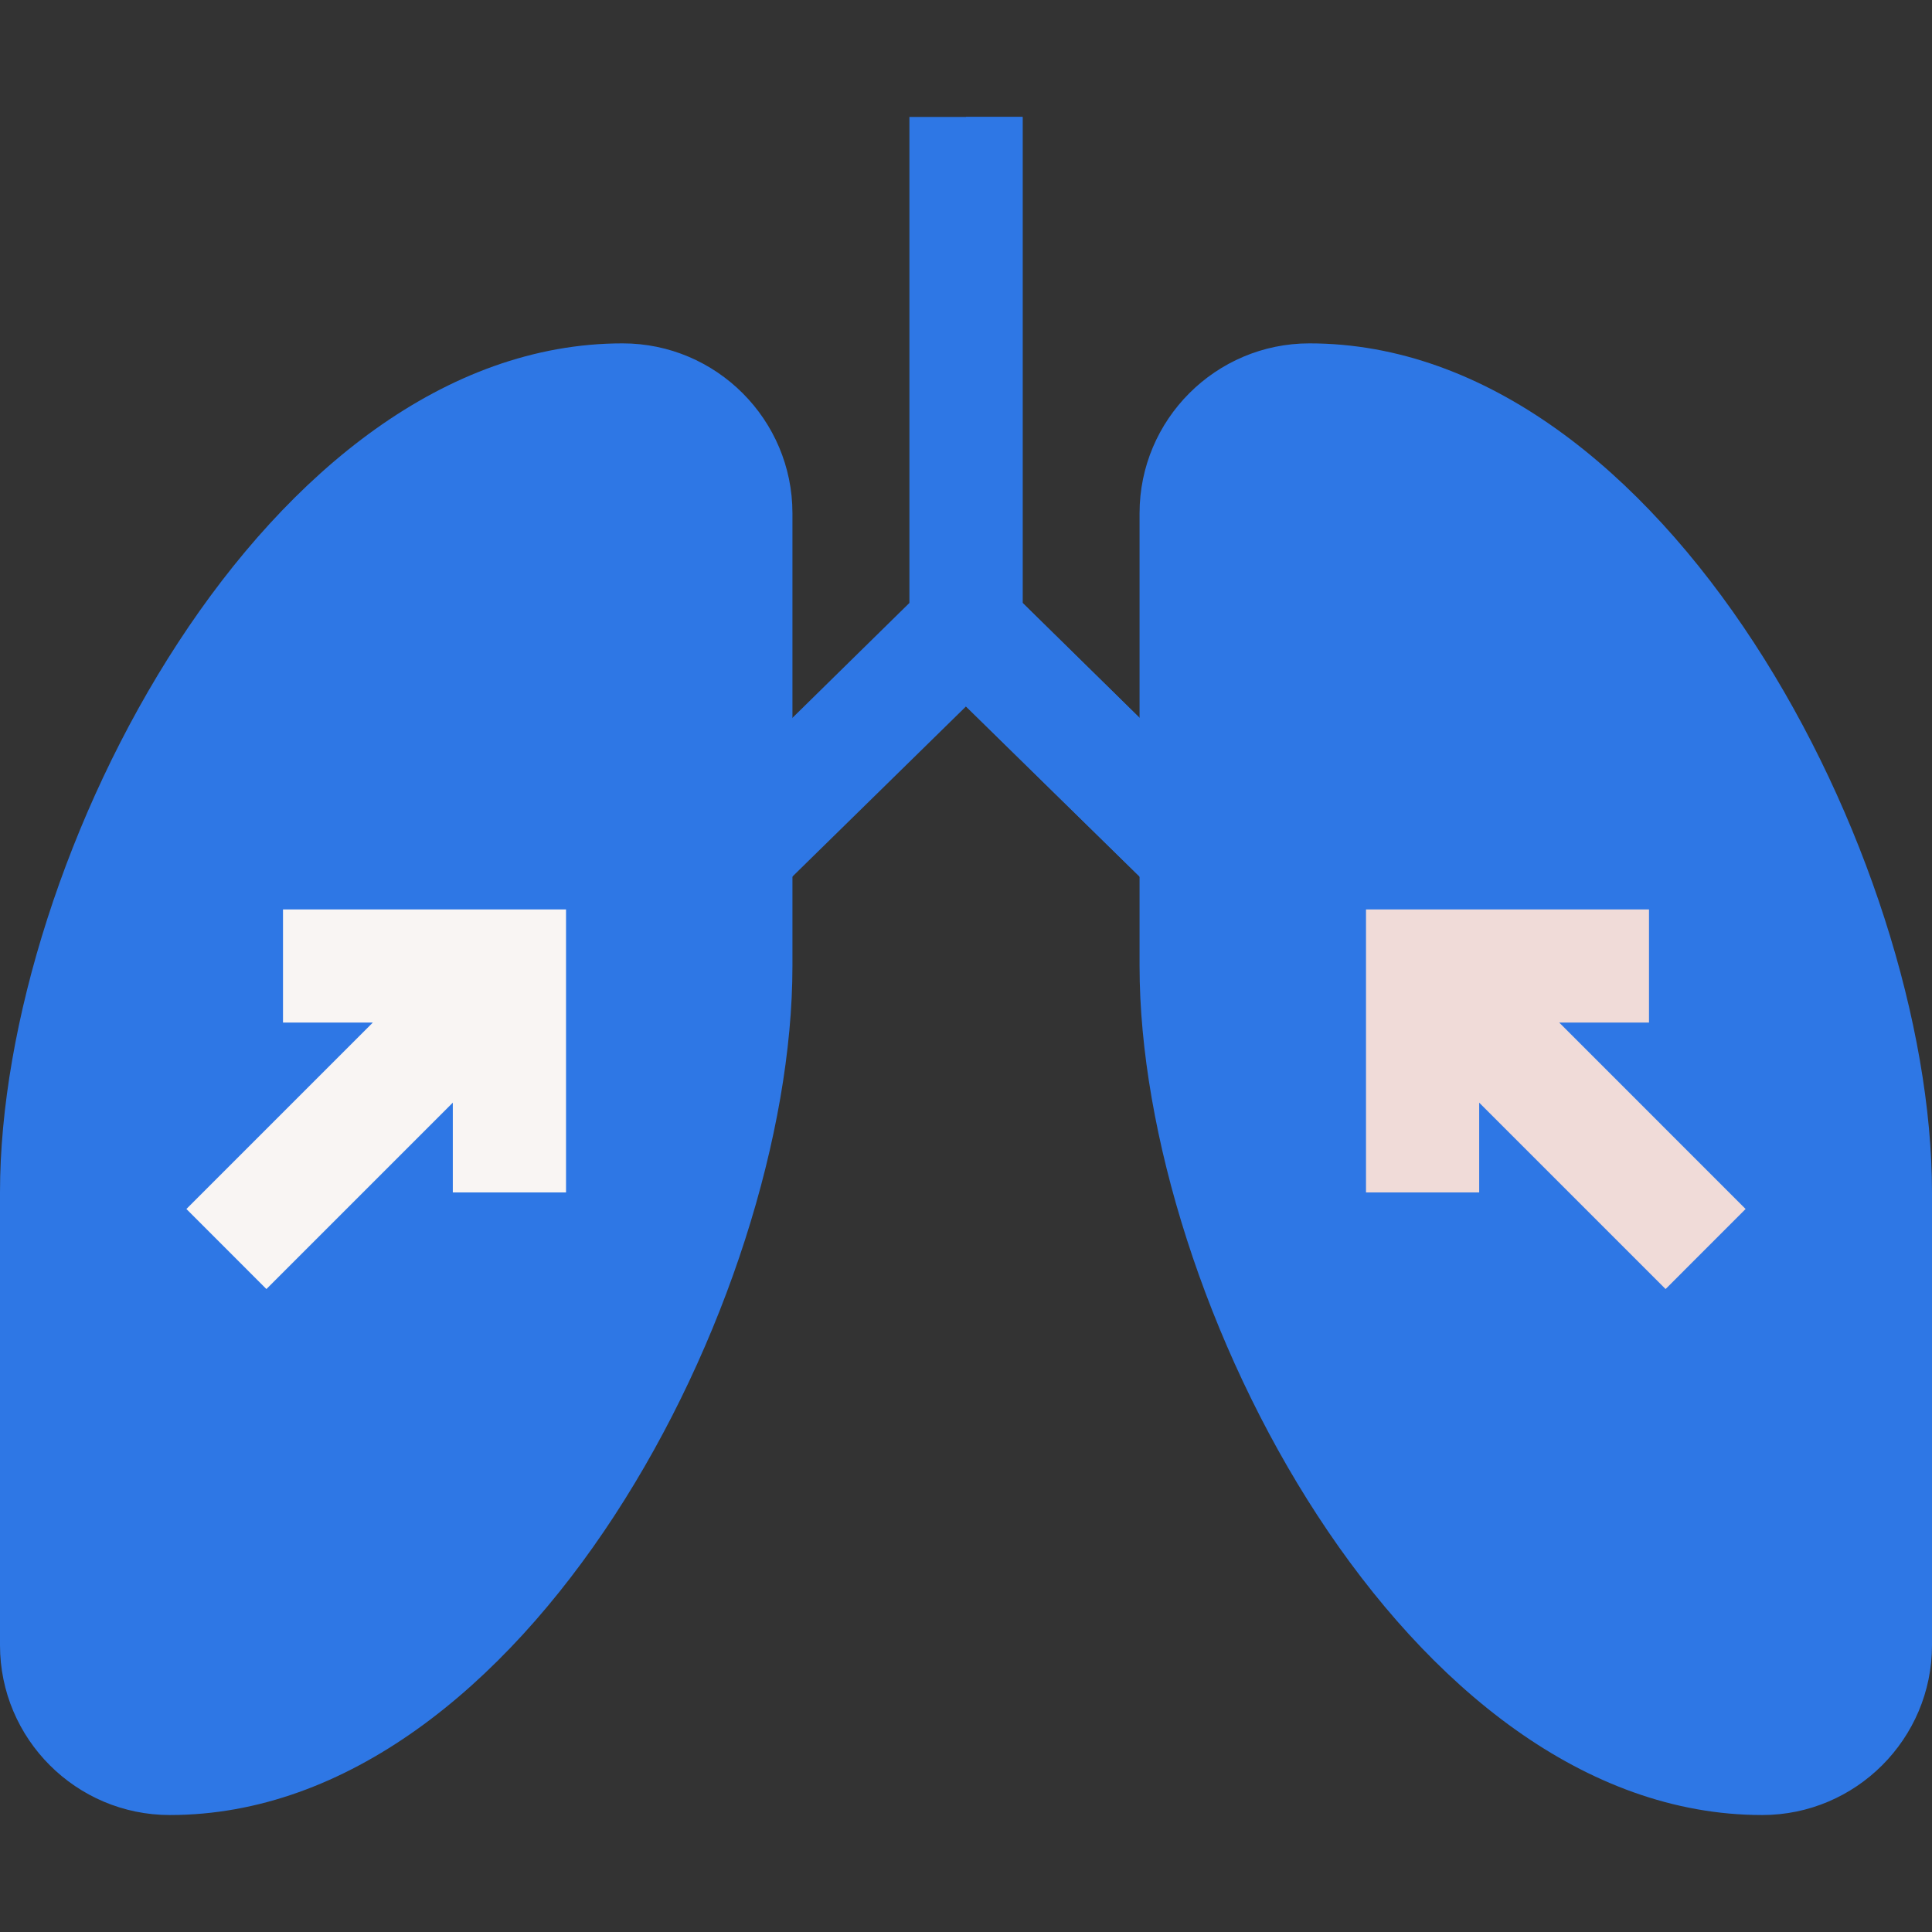
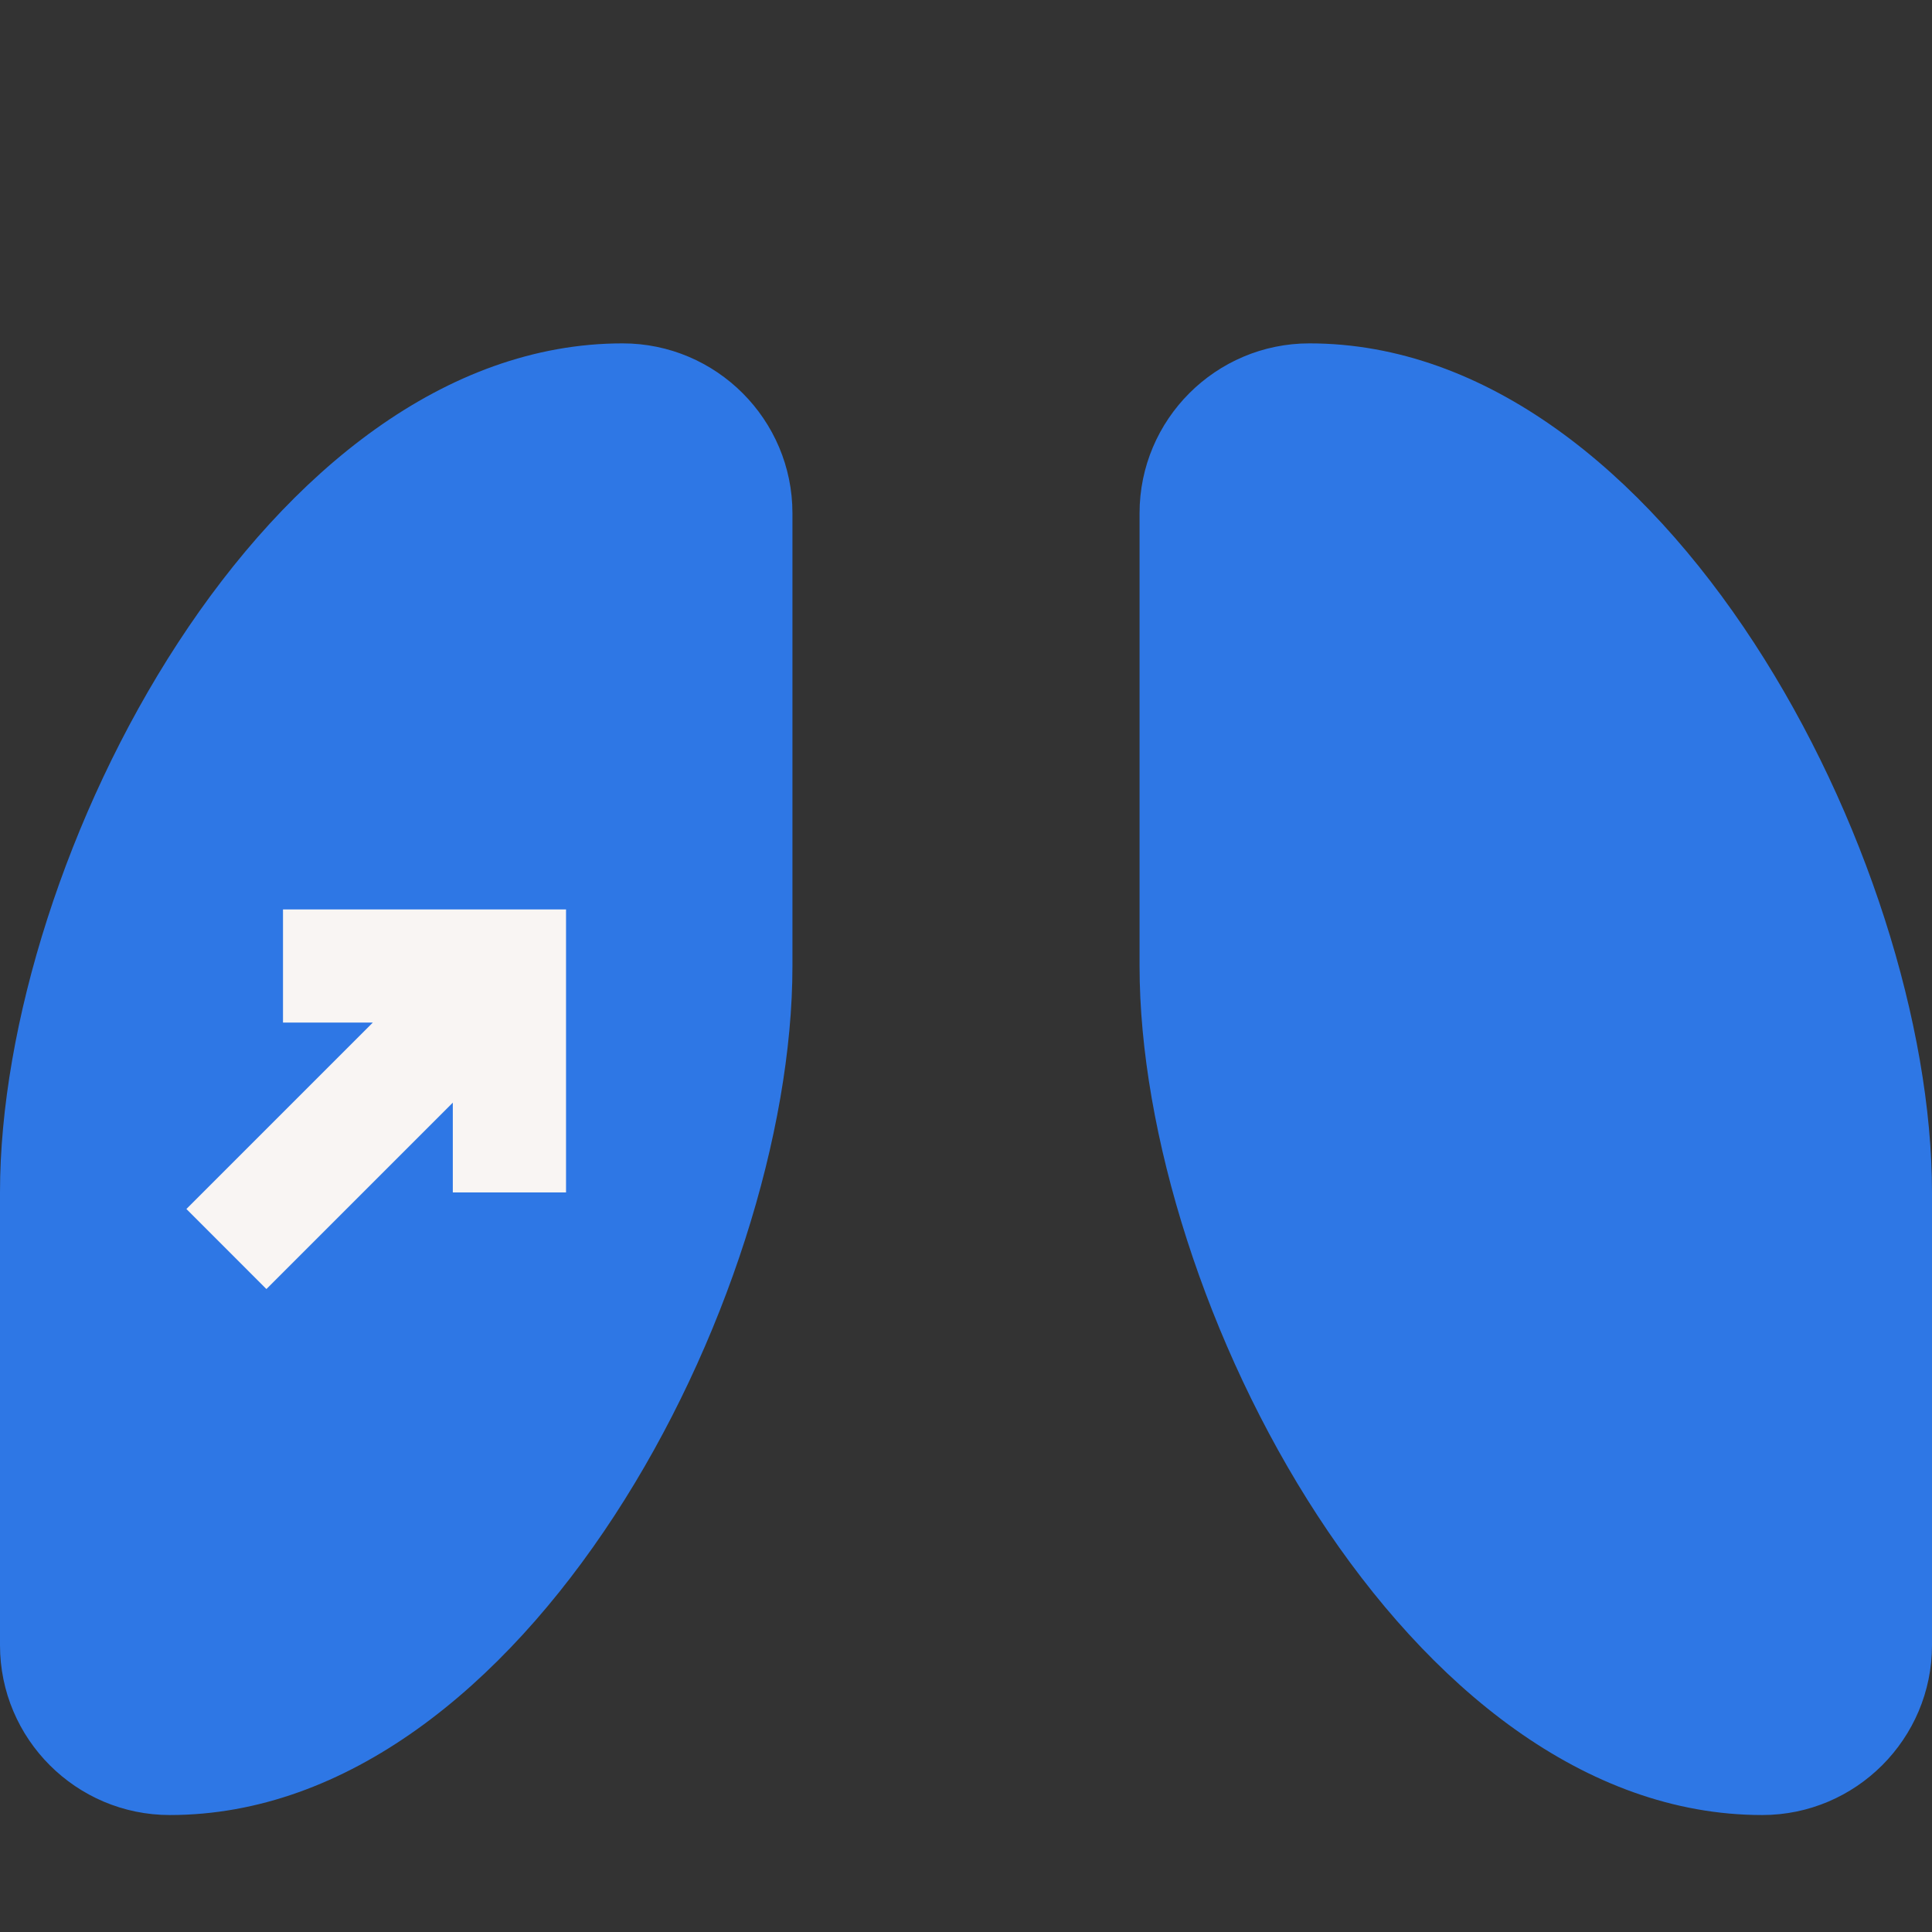
<svg xmlns="http://www.w3.org/2000/svg" width="48" height="48" viewBox="0 0 48 48" fill="none">
  <rect x="0" y="0" width="48" height="48" fill="#333333" stroke="none" />
-   <path d="M30.713 20.193L25.406 14.98V2.906H22.594V14.98L17.287 20.193L19.276 22.182L24 17.551L28.725 22.182L30.713 20.193Z" fill="#2E77E5" />
-   <path d="M25.406 2.906H24V17.551L28.724 22.182L30.713 20.193L25.406 14.98V2.906Z" fill="#2E77E5" />
  <path d="M4.219 45.094C1.892 45.094 0 43.201 0 40.875V29.625C0 21.328 6.641 8.531 15.469 8.531C17.795 8.531 19.688 10.424 19.688 12.75V24C19.688 32.297 13.046 45.094 4.219 45.094Z" fill="#2E77E5" />
  <path d="M43.781 45.094C34.954 45.094 28.312 32.297 28.312 24V12.75C28.312 10.424 30.205 8.531 32.531 8.531C41.359 8.531 48 21.328 48 29.625V40.875C48 43.201 46.108 45.094 43.781 45.094Z" fill="#2E77E5" />
  <path d="M7.031 25.406H9.262L4.631 30.037L6.619 32.026L11.25 27.395V29.625H14.063V22.594H7.031V25.406Z" fill="#F9F5F3" />
-   <path d="M43.369 30.037L38.739 25.406H40.969V22.594H33.938V29.625H36.75V27.395L41.381 32.026L43.369 30.037Z" fill="#F0DBD8" />
</svg>